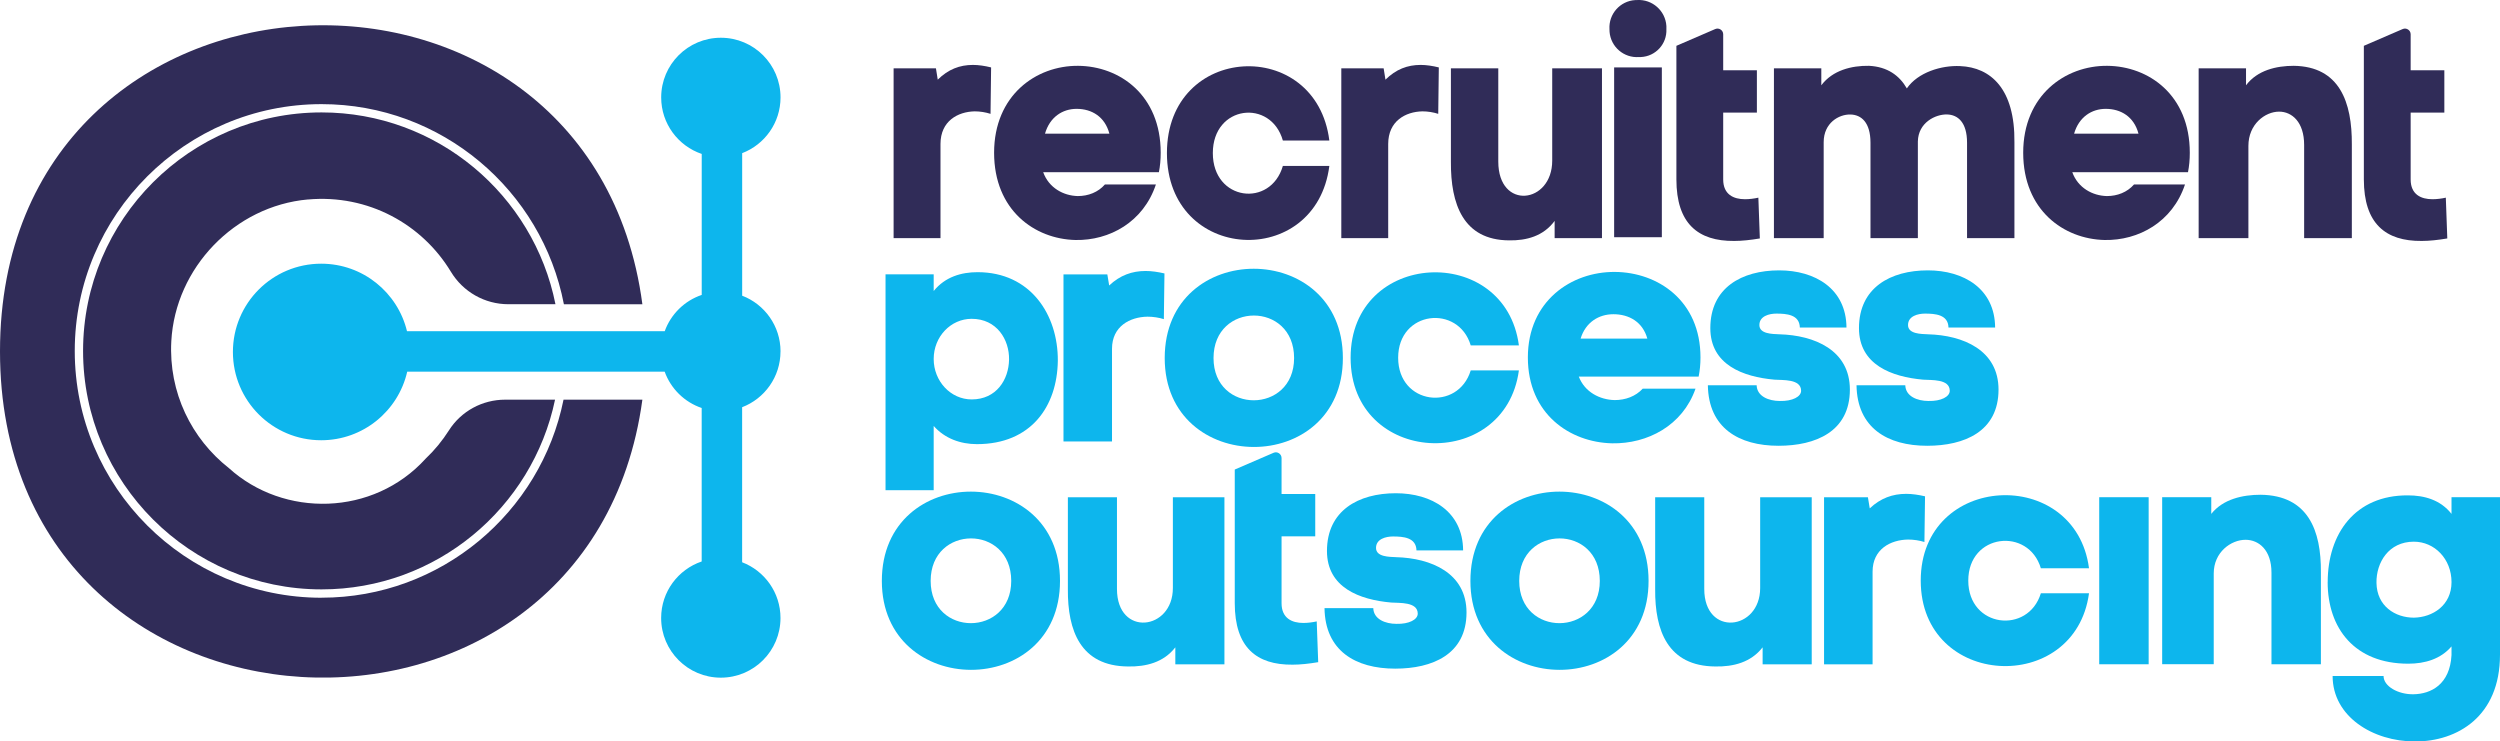
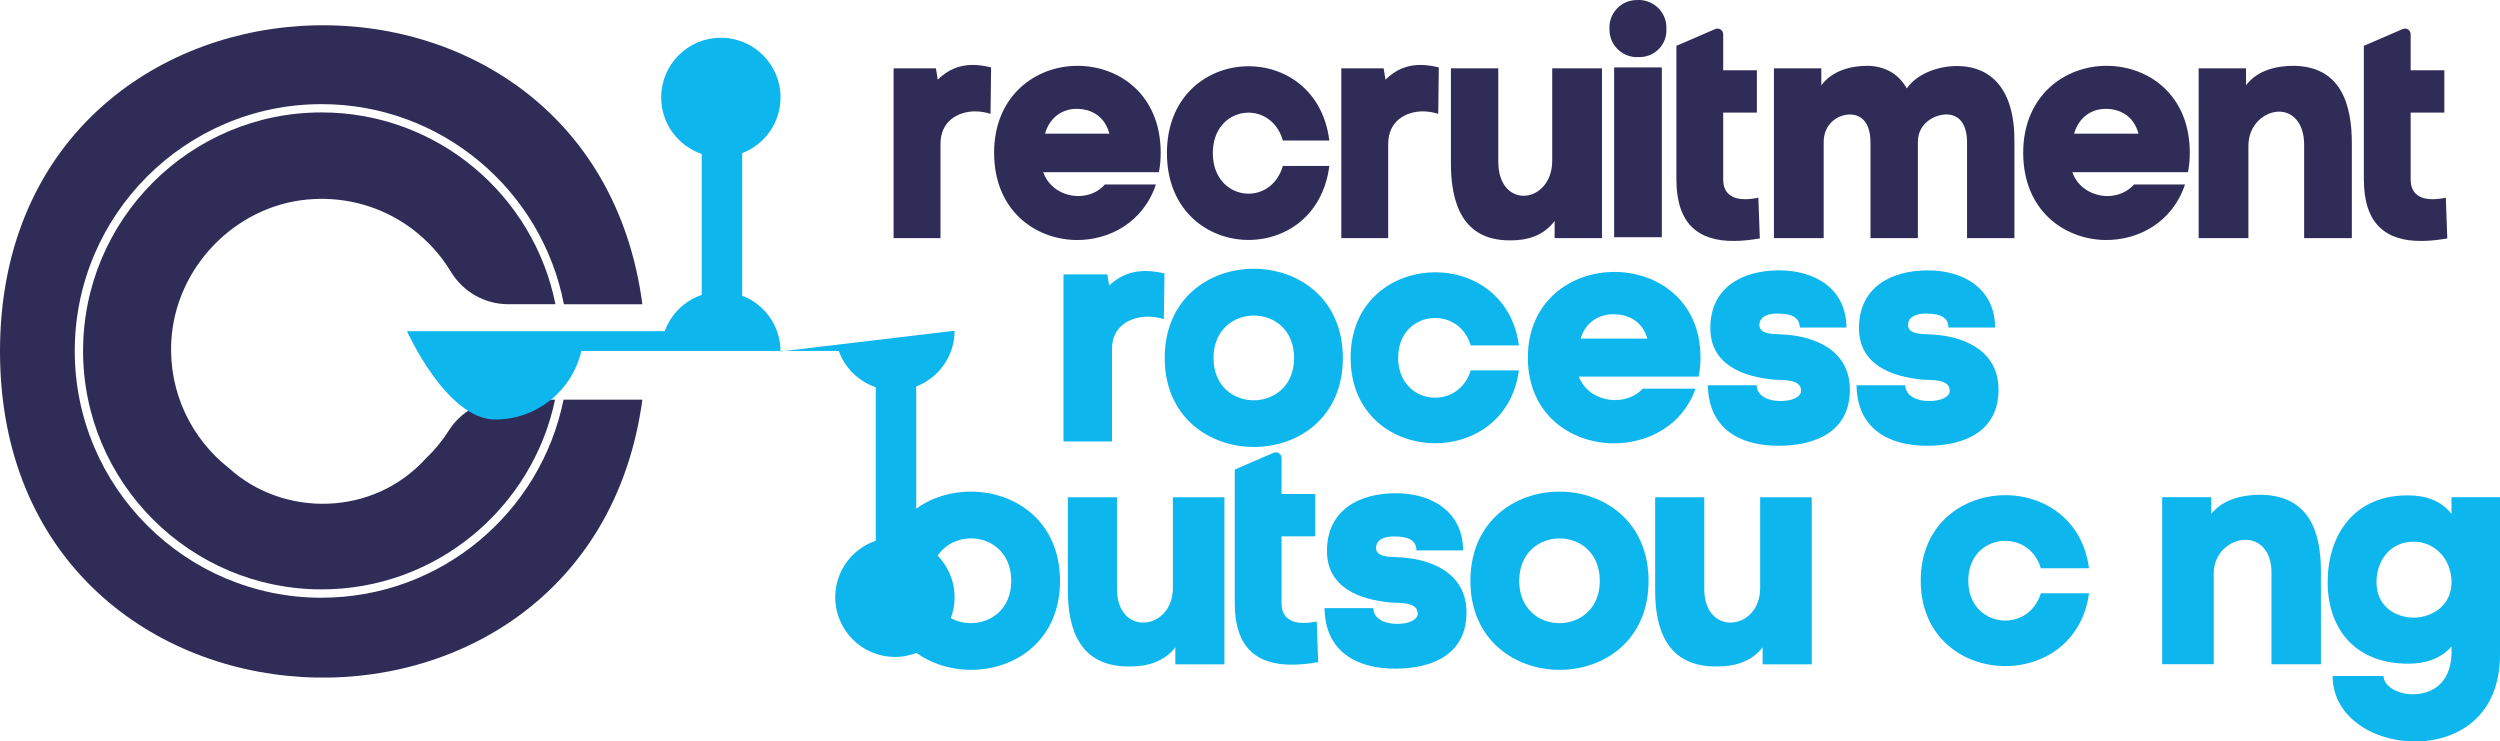
<svg xmlns="http://www.w3.org/2000/svg" id="Layer_2" data-name="Layer 2" viewBox="0 0 610 180.92">
  <defs>
    <style>      .cls-1 {        fill: #0db6ed;      }      .cls-1, .cls-2 {        stroke-width: 0px;      }      .cls-2 {        fill: #302c58;      }    </style>
  </defs>
  <g id="Diensten">
    <g>
      <g>
        <g>
          <path class="cls-2" d="M229.46,58.11h-11.42V16.68h10.33l.44,2.76c2.55-2.53,5.38-3.6,8.58-3.6,1.38,0,2.91.23,4.44.61l-.14,11.33c-1.16-.38-2.55-.61-3.85-.61-4.14.08-8.36,2.37-8.36,7.96v22.97Z" />
          <path class="cls-2" d="M282.76,42.02h-28.22c1.38,3.83,4.95,5.74,8.44,5.82,2.55,0,4.95-.92,6.62-2.83h12.44c-3.06,9.19-11.34,13.71-19.63,13.55-9.96-.23-19.85-7.27-19.85-21.29s10.25-21.29,20.51-21.21c10.11.08,20.14,7.12,20.14,21.21,0,1.68-.14,3.22-.44,4.75ZM270.69,32.61c-1.09-4.13-4.29-6.05-8-6.05-3.42,0-6.54,1.99-7.71,6.05h15.71Z" />
          <path class="cls-2" d="M324.36,40.49c-3.27,25.42-39.63,23.66-39.63-3.14s36.43-28.56,39.63-3.06h-11.34c-2.91-10.26-17.09-8.65-17.09,3.06s14.11,13.4,17.09,3.14h11.34Z" />
          <path class="cls-2" d="M338.7,58.11h-11.42V16.68h10.33l.44,2.76c2.55-2.53,5.38-3.6,8.58-3.6,1.38,0,2.91.23,4.44.61l-.14,11.33c-1.16-.38-2.55-.61-3.85-.61-4.14.08-8.36,2.37-8.36,7.96v22.97Z" />
          <path class="cls-2" d="M379.33,58.11v-4.21c-2.76,3.75-6.91,4.82-11.13,4.75-11.2-.08-14.25-8.88-14.18-19.15v-22.82h11.56v22.74c0,11.95,13.16,10.34,13.16-.23v-22.51h12.14v41.43h-11.56Z" />
          <path class="cls-2" d="M393.85,16.45v41.43h11.64V16.45h-11.64Z" />
          <path class="cls-2" d="M409.04,17.14v-5.96l9.47-4.09c.92-.4,1.95.28,1.95,1.28v8.77h8.22v10.34h-8.22v16.31c0,3.68,2.55,4.82,5.31,4.82,1.09,0,2.25-.15,3.27-.38l.36,9.95c-2.25.38-4.36.61-6.25.61-8.8.08-14.11-4.21-14.11-15.01v-26.65Z" />
          <path class="cls-1" d="M301.28,120.53v-5.96l9.47-4.09c.92-.4,1.95.28,1.95,1.28v8.77h8.22v10.34h-8.22v16.31c0,3.68,2.55,4.82,5.31,4.82,1.09,0,2.25-.15,3.27-.38l.36,9.95c-2.25.38-4.36.61-6.25.61-8.8.08-14.11-4.21-14.11-15.01v-26.65Z" />
          <path class="cls-2" d="M576.78,17.14v-5.96l9.47-4.09c.92-.4,1.95.28,1.95,1.28v8.77h8.22v10.34h-8.22v16.31c0,3.68,2.55,4.82,5.31,4.82,1.09,0,2.25-.15,3.27-.38l.36,9.95c-2.25.38-4.36.61-6.25.61-8.8.08-14.11-4.21-14.11-15.01v-26.65Z" />
          <path class="cls-2" d="M444.4,16.68v4.13c2.76-3.68,7.42-4.82,11.64-4.75,4.51.23,7.42,2.37,9.23,5.51,2.69-3.91,8.44-5.67,13.02-5.44,7.42.31,13.38,5.51,13.23,18.61v23.36h-11.56v-23.28c0-4.98-2.25-6.82-4.87-6.89-2.84-.08-7.05,1.99-7.13,6.59v23.59h-11.56v-23.28c0-4.98-2.25-6.82-4.87-6.89-2.84-.08-6.55,2.07-6.55,6.74v23.43h-12.14V16.68h11.56Z" />
          <path class="cls-2" d="M533.86,42.02h-28.22c1.38,3.83,4.95,5.74,8.44,5.82,2.55,0,4.95-.92,6.62-2.83h12.44c-3.06,9.19-11.34,13.71-19.63,13.55-9.96-.23-19.85-7.27-19.85-21.29s10.25-21.29,20.51-21.21c10.11.08,20.14,7.12,20.14,21.21,0,1.68-.14,3.22-.44,4.75ZM521.79,32.61c-1.09-4.13-4.29-6.05-8-6.05-3.42,0-6.54,1.99-7.71,6.05h15.71Z" />
          <path class="cls-2" d="M548.03,16.68v4.13c2.76-3.68,7.42-4.75,11.64-4.75,11.2.15,14.25,8.88,14.18,19.22v22.82h-11.64v-22.74c0-5.59-2.98-8.12-6.11-8.12-3.42,0-7.49,3.06-7.49,8.35v22.51h-12.14V16.68h11.56Z" />
        </g>
        <g>
          <path class="cls-2" d="M78.46,145.85c-33.21,0-60.22-27.02-60.22-60.22s27.02-60.22,60.22-60.22c29.31,0,53.79,21.05,59.13,48.83h19.15C144.09-21.54,0-14.93,0,85.73s143.8,107.27,156.74,11.79h-19.24c-5.54,27.53-29.9,48.32-59.04,48.32Z" />
          <path class="cls-2" d="M75.11,48.68c14.77-1.33,27.93,6.07,34.91,17.63,2.97,4.91,8.27,7.92,14.01,7.92h11.5c-5.31-26.65-28.88-46.8-57.07-46.8-32.09,0-58.19,26.11-58.19,58.19s26.11,58.19,58.19,58.19c28.01,0,51.46-19.89,56.97-46.29h-12.18c-5.55,0-10.73,2.8-13.71,7.49-1.61,2.53-3.51,4.85-5.68,6.9-12.78,14.1-34.63,14.44-48.02,2.3-9.07-7.13-14.73-18.4-14.04-30.98.98-17.89,15.46-32.95,33.31-34.56Z" />
        </g>
-         <path class="cls-1" d="M190.45,85.75c0-6.21-3.89-11.51-9.36-13.6v-34.78c5.47-2.09,9.36-7.39,9.36-13.6,0-8.04-6.52-14.56-14.56-14.56s-14.56,6.52-14.56,14.56c0,6.41,4.14,11.84,9.89,13.79v34.4c-4.2,1.42-7.53,4.7-9.03,8.86h-62.88c-2.28-9.45-10.78-16.48-20.94-16.48-11.9,0-21.54,9.64-21.54,21.54s9.64,21.54,21.54,21.54c10.24,0,18.81-7.15,20.99-16.73h62.82c1.5,4.16,4.84,7.44,9.03,8.86v37.45c-5.75,1.95-9.89,7.38-9.89,13.79,0,8.04,6.52,14.56,14.56,14.56s14.56-6.52,14.56-14.56c0-6.21-3.89-11.51-9.36-13.6v-37.83c5.47-2.09,9.36-7.39,9.36-13.6Z" />
+         <path class="cls-1" d="M190.45,85.75c0-6.21-3.89-11.51-9.36-13.6v-34.78c5.47-2.09,9.36-7.39,9.36-13.6,0-8.04-6.52-14.56-14.56-14.56s-14.56,6.52-14.56,14.56c0,6.41,4.14,11.84,9.89,13.79v34.4c-4.2,1.42-7.53,4.7-9.03,8.86h-62.88s9.64,21.54,21.54,21.54c10.24,0,18.81-7.15,20.99-16.73h62.82c1.5,4.16,4.84,7.44,9.03,8.86v37.45c-5.75,1.95-9.89,7.38-9.89,13.79,0,8.04,6.52,14.56,14.56,14.56s14.56-6.52,14.56-14.56c0-6.21-3.89-11.51-9.36-13.6v-37.83c5.47-2.09,9.36-7.39,9.36-13.6Z" />
        <g>
-           <path class="cls-1" d="M227.82,103.94v15.67h-11.75v-52.67h11.75v4.07c2.79-3.47,6.78-4.6,10.7-4.6,12.96,0,19.66,10.4,19.59,21.62-.15,11.15-6.55,20.34-19.74,20.34-3.99,0-7.84-1.36-10.55-4.44ZM227.82,87.59c0,5.42,4.14,9.87,9.27,9.87,6.03,0,9.04-4.82,9.12-9.72.08-4.9-3.01-9.95-9.12-9.95-5.12,0-9.27,4.37-9.27,9.79Z" />
          <path class="cls-1" d="M284.19,87.36c0-29.08,43.47-29.01,43.47,0s-43.47,28.86-43.47,0ZM315.76,87.36c0-13.86-19.66-13.79-19.66,0s19.66,13.71,19.66,0Z" />
          <path class="cls-1" d="M370.61,90.38c-3.39,25.01-41.06,23.28-41.06-3.09s37.75-28.1,41.06-3.01h-11.75c-3.01-10.1-17.71-8.51-17.71,3.01s14.62,13.19,17.71,3.09h11.75Z" />
          <path class="cls-1" d="M414.46,91.89h-29.23c1.43,3.77,5.12,5.65,8.74,5.73,2.64,0,5.12-.9,6.86-2.79h12.88c-3.16,9.04-11.75,13.49-20.34,13.34-10.32-.23-20.57-7.16-20.57-20.95s10.62-20.95,21.25-20.87c10.47.08,20.87,7.01,20.87,20.87,0,1.66-.15,3.16-.45,4.67ZM401.95,82.62c-1.13-4.07-4.45-5.95-8.29-5.95-3.54,0-6.78,1.96-7.99,5.95h16.27Z" />
          <path class="cls-1" d="M434.12,65.97c8.74,0,16.35,4.45,16.42,13.94h-11.38c-.08-3.16-3.24-3.39-5.73-3.39-1.73,0-4.14.6-4.14,2.79s3.16,2.18,4.9,2.26c8.51.23,17.18,3.84,17.18,13.49,0,10.25-8.36,13.71-17.4,13.71-9.72,0-17.1-4.37-17.25-14.77h11.9c.08,2.71,2.94,3.84,5.65,3.84,3.09.08,5.2-1.05,5.2-2.49,0-2.94-4.52-2.56-6.48-2.71-7.68-.68-15.67-3.62-15.67-12.58,0-9.87,7.69-14.09,16.8-14.09Z" />
          <path class="cls-1" d="M470.39,65.97c8.74,0,16.35,4.45,16.42,13.94h-11.38c-.08-3.16-3.24-3.39-5.73-3.39-1.73,0-4.14.6-4.14,2.79s3.16,2.18,4.9,2.26c8.51.23,17.18,3.84,17.18,13.49,0,10.25-8.36,13.71-17.4,13.71-9.72,0-17.1-4.37-17.25-14.77h11.9c.08,2.71,2.94,3.84,5.65,3.84,3.09.08,5.2-1.05,5.2-2.49,0-2.94-4.52-2.56-6.48-2.71-7.68-.68-15.67-3.62-15.67-12.58,0-9.87,7.69-14.09,16.8-14.09Z" />
          <path class="cls-1" d="M215.17,141.74c0-29.08,43.47-29.01,43.47,0s-43.47,28.86-43.47,0ZM246.74,141.74c0-13.86-19.66-13.79-19.66,0s19.66,13.71,19.66,0Z" />
          <g>
            <path class="cls-1" d="M271.32,107.71h-11.83v-40.76h10.7l.45,2.71c2.64-2.49,5.58-3.54,8.89-3.54,1.43,0,3.01.23,4.6.6l-.15,11.15c-1.21-.38-2.64-.6-3.99-.6-4.29.07-8.66,2.34-8.66,7.84v22.6Z" />
            <path class="cls-1" d="M286.78,162.09v-4.14c-2.86,3.69-7.16,4.75-11.53,4.67-11.6-.08-14.77-8.74-14.69-18.84v-22.45h11.98v22.38c0,11.75,13.64,10.17,13.64-.23v-22.15h12.58v40.76h-11.98Z" />
          </g>
          <path class="cls-1" d="M340.58,120.35c8.74,0,16.35,4.45,16.42,13.94h-11.38c-.08-3.16-3.24-3.39-5.73-3.39-1.73,0-4.14.6-4.14,2.79s3.16,2.18,4.9,2.26c8.51.23,17.18,3.84,17.18,13.49,0,10.25-8.36,13.71-17.4,13.71-9.72,0-17.1-4.37-17.25-14.77h11.9c.08,2.71,2.94,3.84,5.65,3.84,3.09.08,5.2-1.05,5.2-2.49,0-2.94-4.52-2.56-6.48-2.71-7.69-.68-15.67-3.62-15.67-12.58,0-9.87,7.68-14.09,16.8-14.09Z" />
          <path class="cls-1" d="M358.78,141.74c0-29.08,43.47-29.01,43.47,0s-43.47,28.86-43.47,0ZM390.35,141.74c0-13.86-19.66-13.79-19.66,0s19.66,13.71,19.66,0Z" />
          <path class="cls-1" d="M430.08,162.09v-4.14c-2.86,3.69-7.16,4.75-11.53,4.67-11.6-.08-14.77-8.74-14.69-18.84v-22.45h11.98v22.38c0,11.75,13.64,10.17,13.64-.23v-22.15h12.58v40.76h-11.98Z" />
-           <path class="cls-1" d="M456.9,162.09h-11.83v-40.76h10.7l.45,2.71c2.64-2.49,5.58-3.54,8.89-3.54,1.43,0,3.01.23,4.6.6l-.15,11.15c-1.21-.38-2.64-.6-3.99-.6-4.29.07-8.66,2.34-8.66,7.84v22.6Z" />
          <path class="cls-1" d="M509.72,144.76c-3.39,25.01-41.06,23.28-41.06-3.09s37.75-28.1,41.06-3.01h-11.75c-3.01-10.1-17.71-8.51-17.71,3.01s14.62,13.19,17.71,3.09h11.75Z" />
-           <path class="cls-1" d="M512.21,121.32v40.76h12.06v-40.76h-12.06Z" />
          <path class="cls-1" d="M539.55,121.32v4.07c2.86-3.62,7.68-4.67,12.06-4.67,11.6.15,14.77,8.74,14.69,18.91v22.45h-12.06v-22.38c0-5.5-3.09-7.99-6.33-7.99-3.54,0-7.76,3.01-7.76,8.21v22.15h-12.58v-40.76h11.98Z" />
          <path class="cls-1" d="M567.96,142.04c0-11.75,6.63-21.25,19.59-21.17,3.92,0,7.91,1.06,10.62,4.52v-4.07h11.83v38.43c0,15.07-10.4,21.17-20.72,21.17s-20.12-6.1-20.12-15.97h12.43c0,2.49,3.54,4.52,7.31,4.45,4.29-.07,8.89-2.41,9.27-9.57v-2.11c-2.64,3.09-6.48,4.22-10.55,4.22-13.11,0-19.67-8.66-19.67-19.89ZM579.86,142.2c.08,5.73,4.6,8.51,9.12,8.51,4.6-.08,9.19-3.01,9.19-8.67s-4.14-9.87-9.19-9.87c-6.18,0-9.19,5.12-9.12,10.02Z" />
        </g>
      </g>
      <path class="cls-2" d="M399.43.01c3.73-.23,6.94,2.61,7.17,6.34.02.26.02.52,0,.77.16,3.6-2.63,6.64-6.23,6.8-.15,0-.3,0-.45,0-3.69.28-6.91-2.49-7.19-6.18-.02-.2-.02-.41-.02-.62-.22-3.7,2.59-6.88,6.29-7.1.14,0,.28-.01.42-.01Z" />
    </g>
  </g>
</svg>